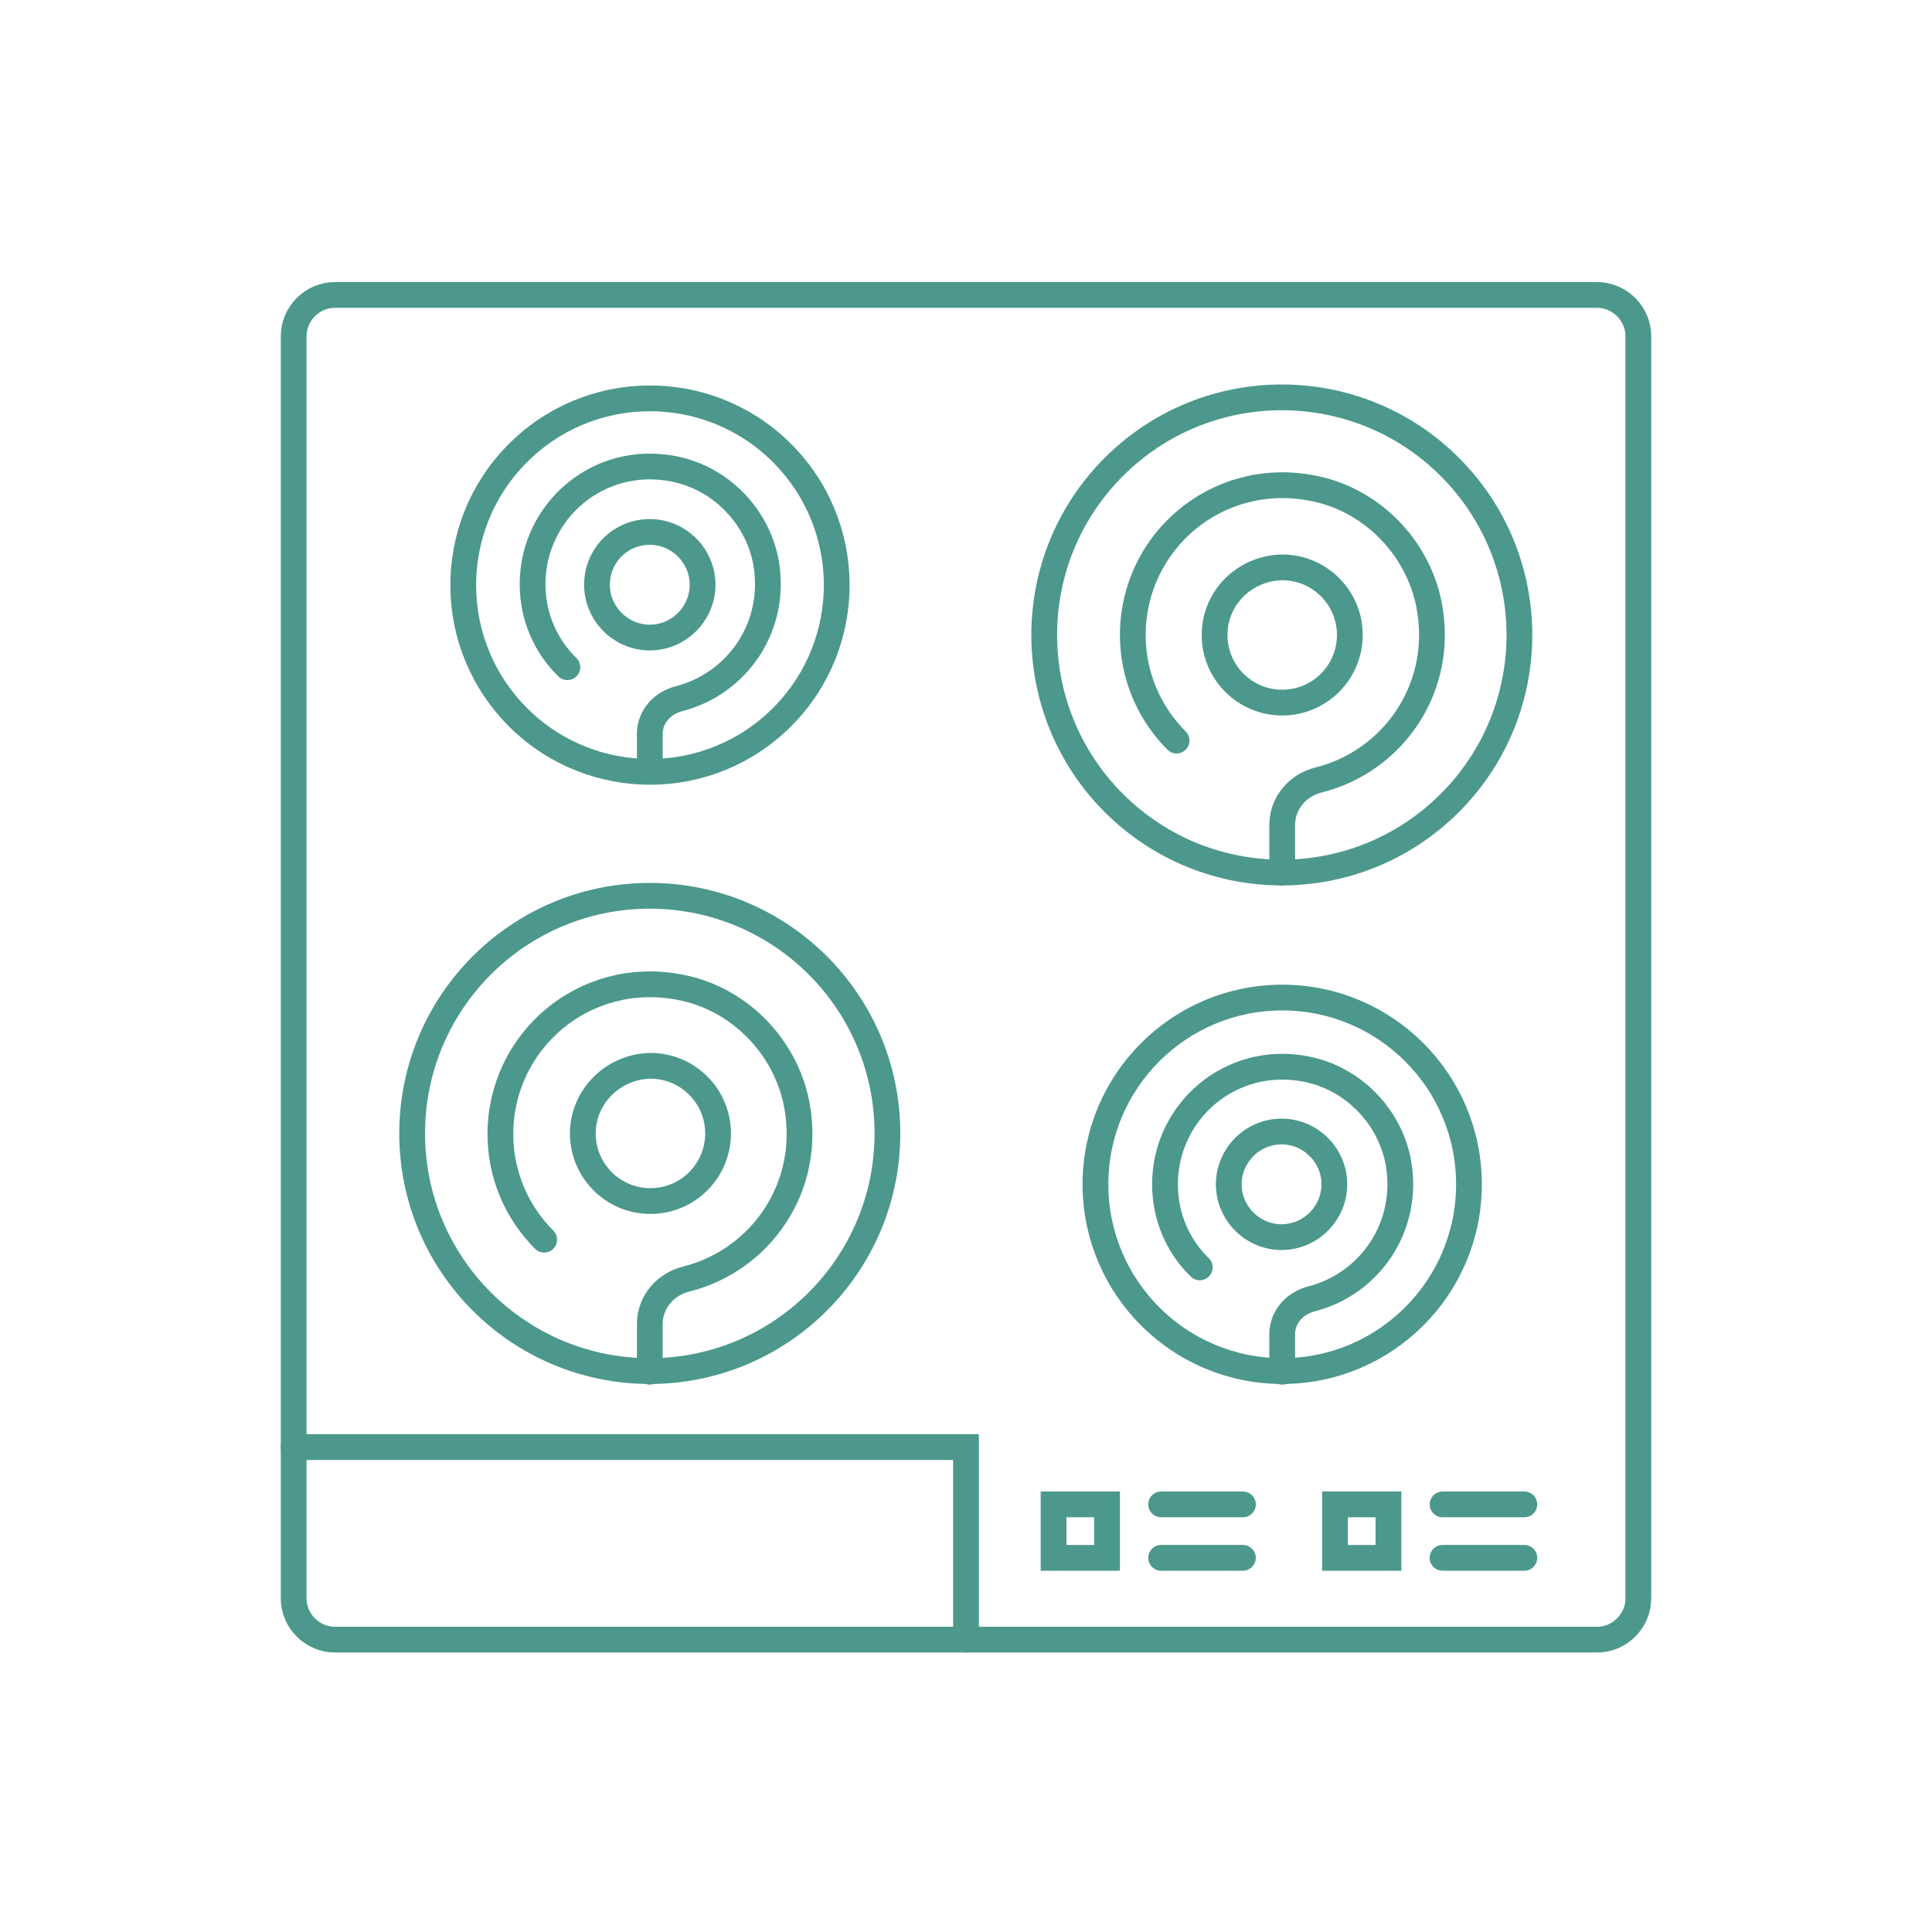
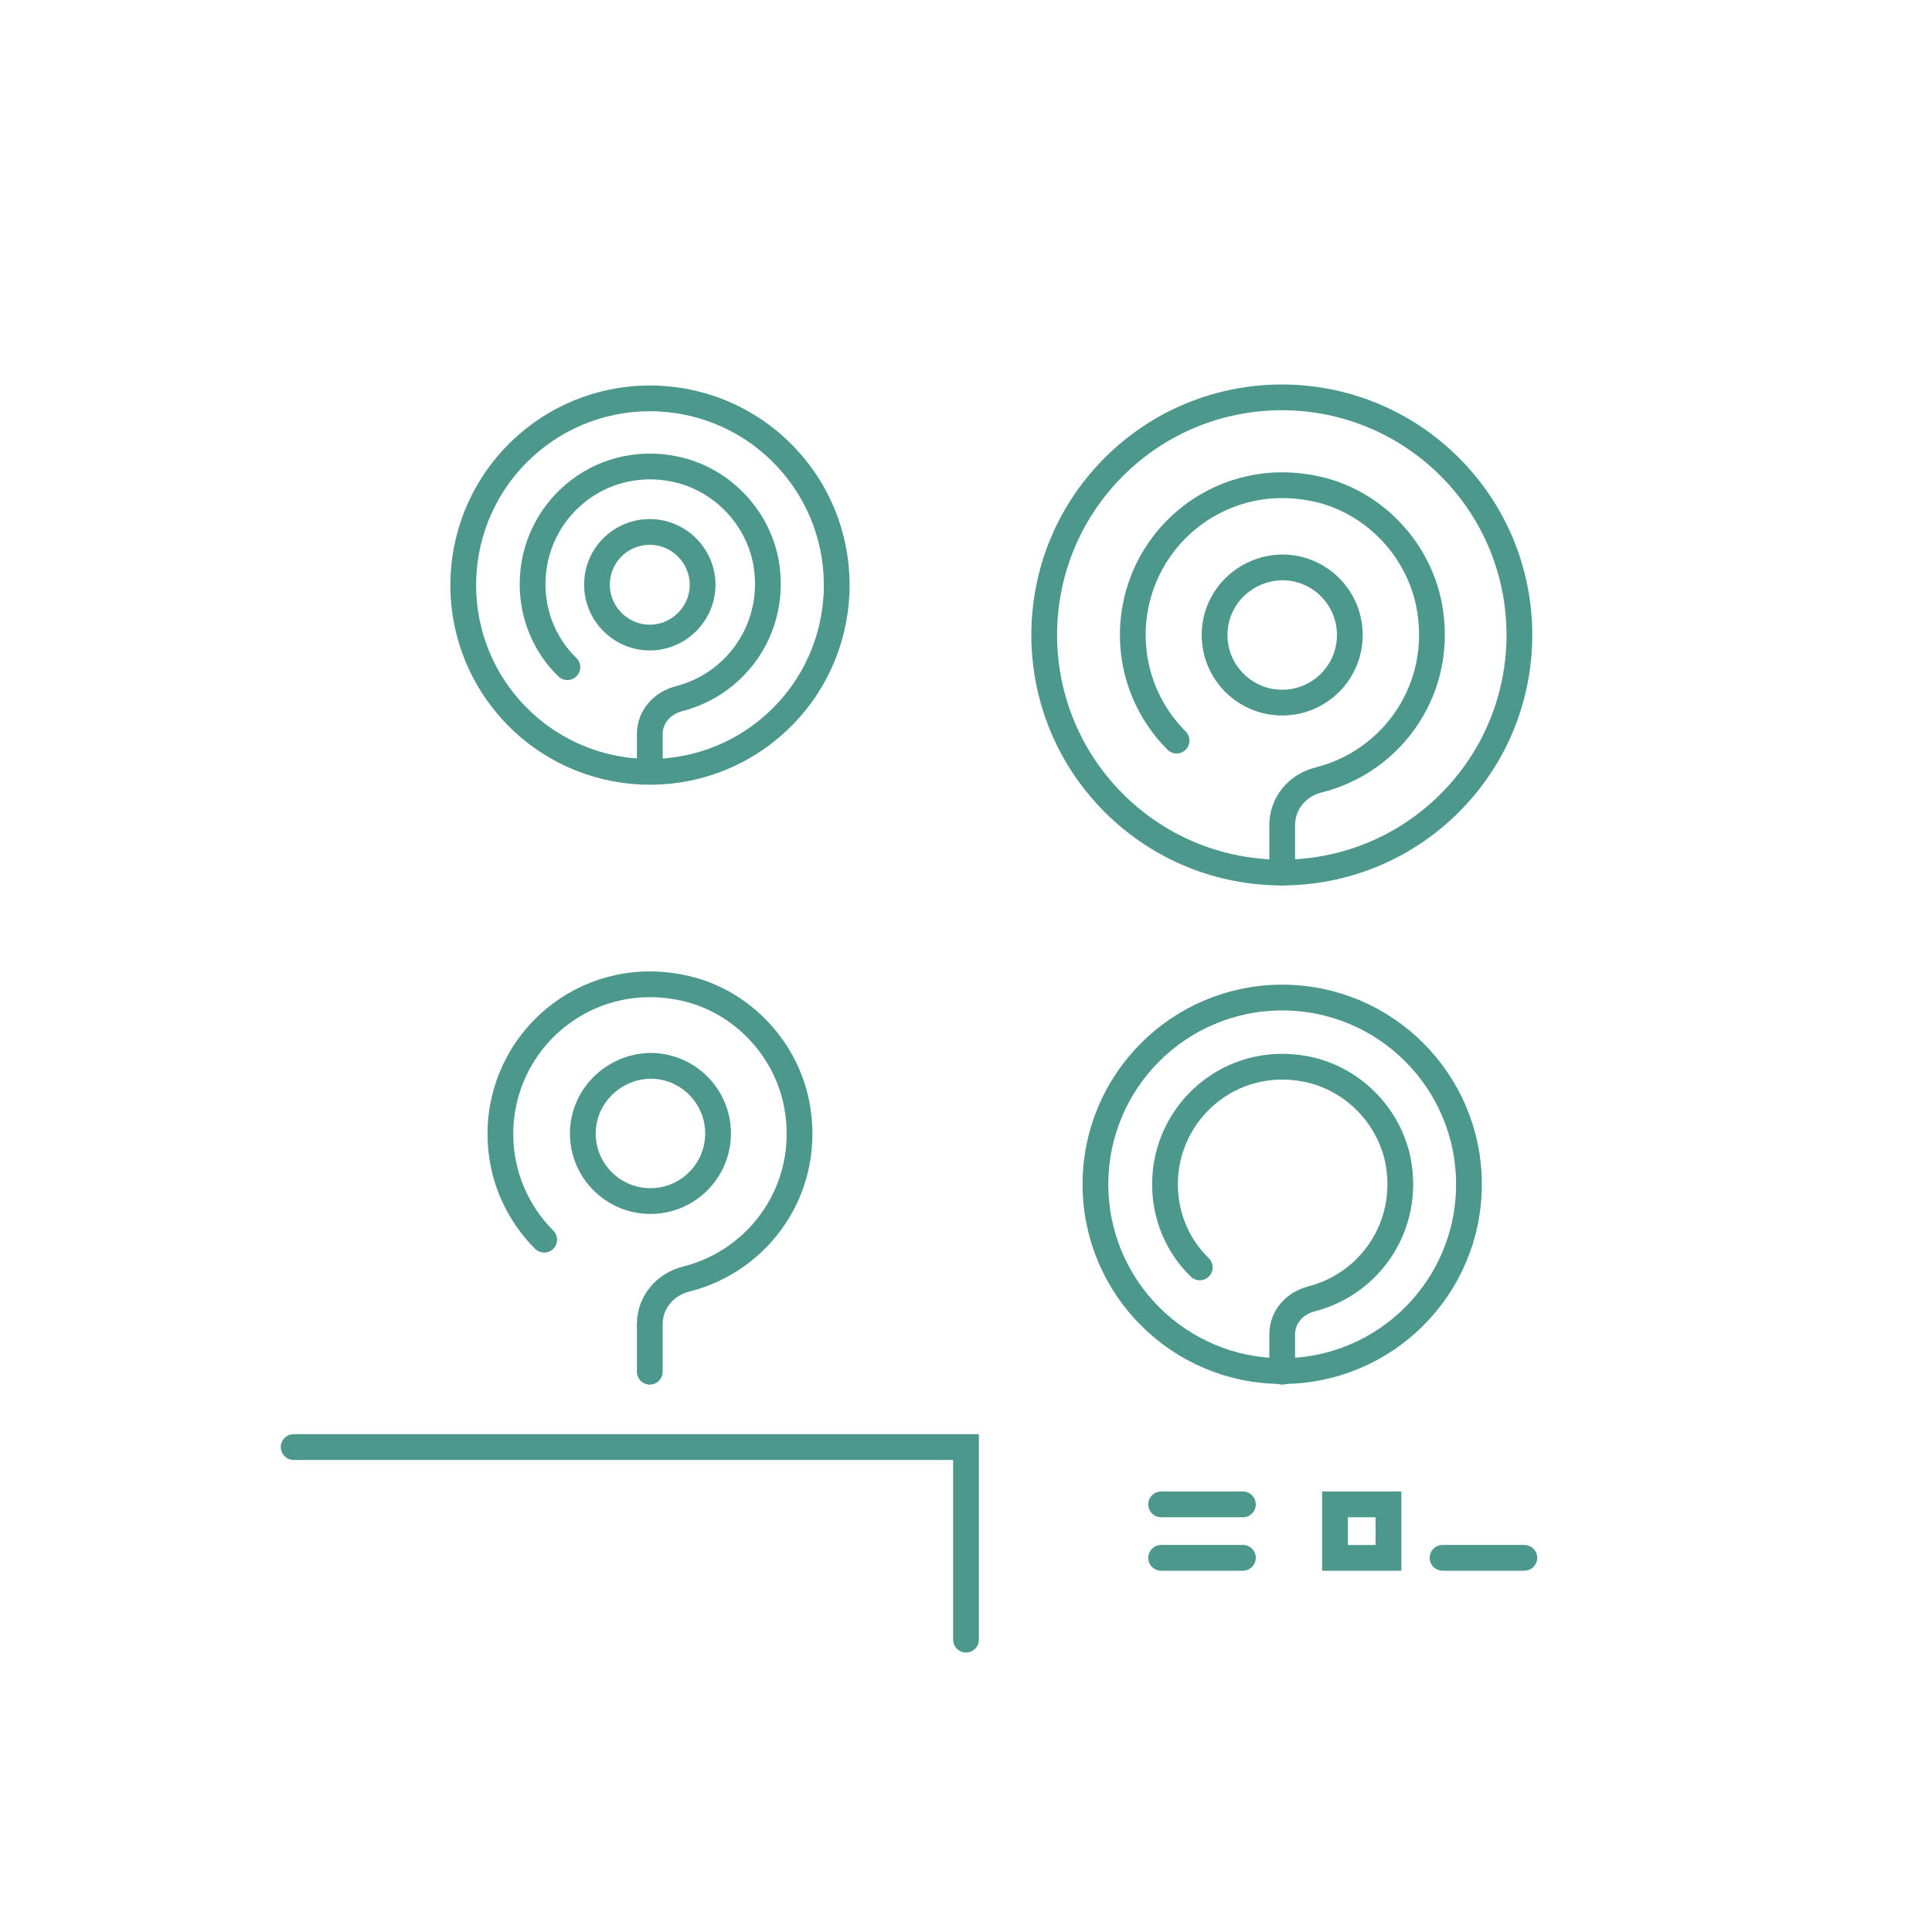
<svg xmlns="http://www.w3.org/2000/svg" version="1.1" id="Layer_1" x="0px" y="0px" viewBox="0 0 300 300" style="enable-background:new 0 0 300 300;" xml:space="preserve">
  <style type="text/css"> .st0{fill:none;stroke:#4C988C;stroke-width:4;stroke-linecap:round;stroke-miterlimit:10;} </style>
  <g>
-     <path class="st0" d="M248,254.6H52c-3.5,0-6.4-2.9-6.4-6.4v-196c0-3.5,2.9-6.4,6.4-6.4h196c3.5,0,6.4,2.9,6.4,6.4v196 C254.4,251.7,251.5,254.6,248,254.6z" />
    <g>
      <ellipse transform="matrix(0.707 -0.707 0.707 0.707 -11.435 169.649)" class="st0" cx="199.1" cy="98.6" rx="36.9" ry="36.9" />
      <path class="st0" d="M188.6,98.6c0,5.8,4.7,10.5,10.5,10.5c5.8,0,10.5-4.7,10.5-10.5c0-5.8-4.7-10.5-10.5-10.5 C193.3,88.2,188.6,92.8,188.6,98.6z" />
      <path class="st0" d="M199.1,135.5v-7.4c0-3.4,2.4-6.2,5.7-7c11.5-2.9,19.6-14.3,17.1-27.2c-1.8-9.1-9.1-16.4-18.1-18.1 c-14.9-2.9-27.9,8.4-27.9,22.8c0,6.4,2.6,12.2,6.8,16.4" />
    </g>
    <g>
      <circle class="st0" cx="199.1" cy="183.9" r="29" />
-       <path class="st0" d="M190.8,183.9c0,4.5,3.7,8.2,8.2,8.2c4.5,0,8.2-3.7,8.2-8.2c0-4.5-3.7-8.2-8.2-8.2 C194.5,175.7,190.8,179.4,190.8,183.9z" />
      <path class="st0" d="M199.1,213v-5.8c0-2.7,1.9-4.8,4.5-5.5c9.1-2.3,15.4-11.3,13.5-21.4c-1.4-7.1-7.1-12.9-14.3-14.3 c-11.7-2.3-21.9,6.6-21.9,17.9c0,5,2,9.6,5.4,12.9" />
    </g>
    <g>
-       <circle class="st0" cx="100.9" cy="176" r="36.9" />
      <path class="st0" d="M90.5,176c0,5.8,4.7,10.5,10.5,10.5c5.8,0,10.5-4.7,10.5-10.5c0-5.8-4.7-10.5-10.5-10.5 C95.2,165.6,90.5,170.3,90.5,176z" />
      <path class="st0" d="M100.9,213v-7.4c0-3.4,2.4-6.2,5.7-7c11.5-2.9,19.6-14.3,17.1-27.2c-1.8-9.1-9.1-16.4-18.1-18.1 c-14.9-2.9-27.9,8.4-27.9,22.8c0,6.4,2.6,12.2,6.8,16.4" />
    </g>
    <g>
      <ellipse transform="matrix(0.735 -0.678 0.678 0.735 -34.795 92.527)" class="st0" cx="100.9" cy="90.8" rx="29" ry="29" />
      <path class="st0" d="M92.7,90.8c0,4.5,3.7,8.2,8.2,8.2s8.2-3.7,8.2-8.2c0-4.5-3.7-8.2-8.2-8.2S92.7,86.2,92.7,90.8z" />
      <path class="st0" d="M100.9,119.8V114c0-2.7,1.9-4.8,4.5-5.5c9.1-2.3,15.4-11.3,13.5-21.4c-1.4-7.1-7.1-12.9-14.3-14.3 c-11.7-2.3-21.9,6.6-21.9,17.9c0,5,2,9.6,5.4,12.9" />
    </g>
    <g>
      <g>
        <g>
          <line class="st0" x1="224" y1="241.9" x2="236.7" y2="241.9" />
-           <line class="st0" x1="224" y1="233.6" x2="236.7" y2="233.6" />
        </g>
        <rect x="207.3" y="233.6" class="st0" width="8.3" height="8.3" />
      </g>
      <g>
        <g>
          <line class="st0" x1="180.3" y1="241.9" x2="193" y2="241.9" />
          <line class="st0" x1="180.3" y1="233.6" x2="193" y2="233.6" />
        </g>
-         <rect x="163.6" y="233.6" class="st0" width="8.3" height="8.3" />
      </g>
    </g>
    <polyline class="st0" points="45.6,224.7 150,224.7 150,254.6 " />
  </g>
</svg>